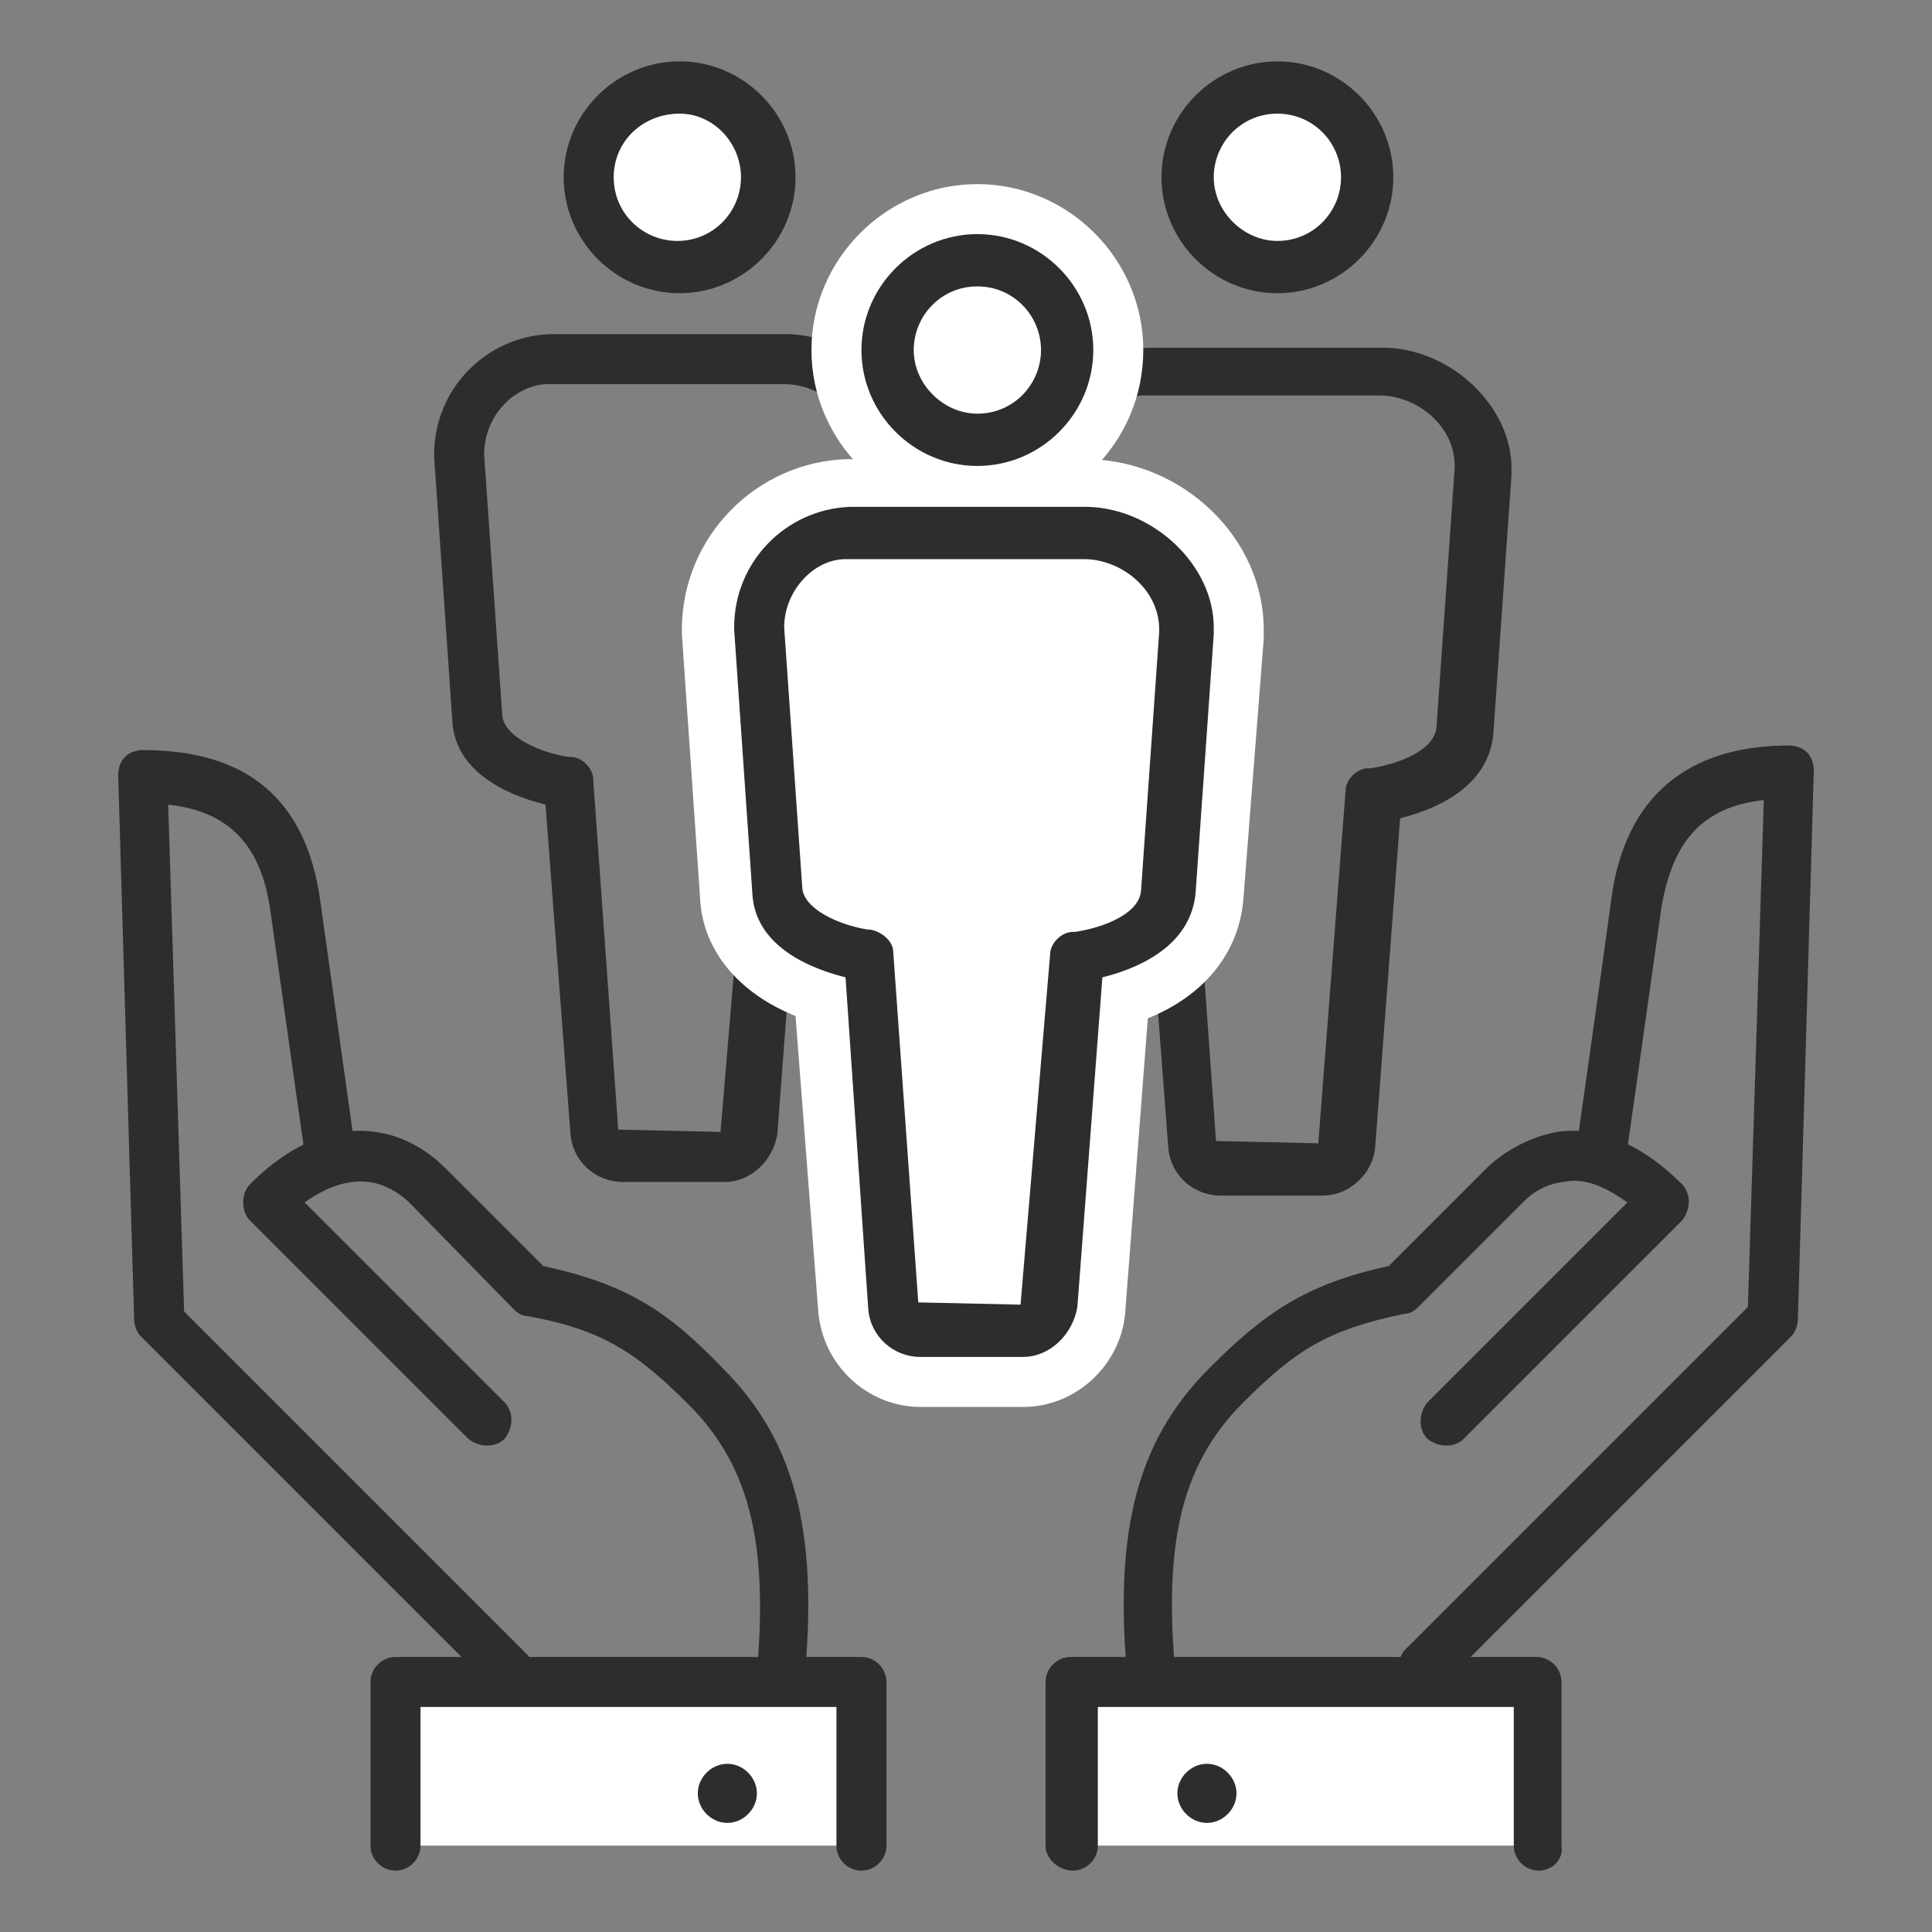
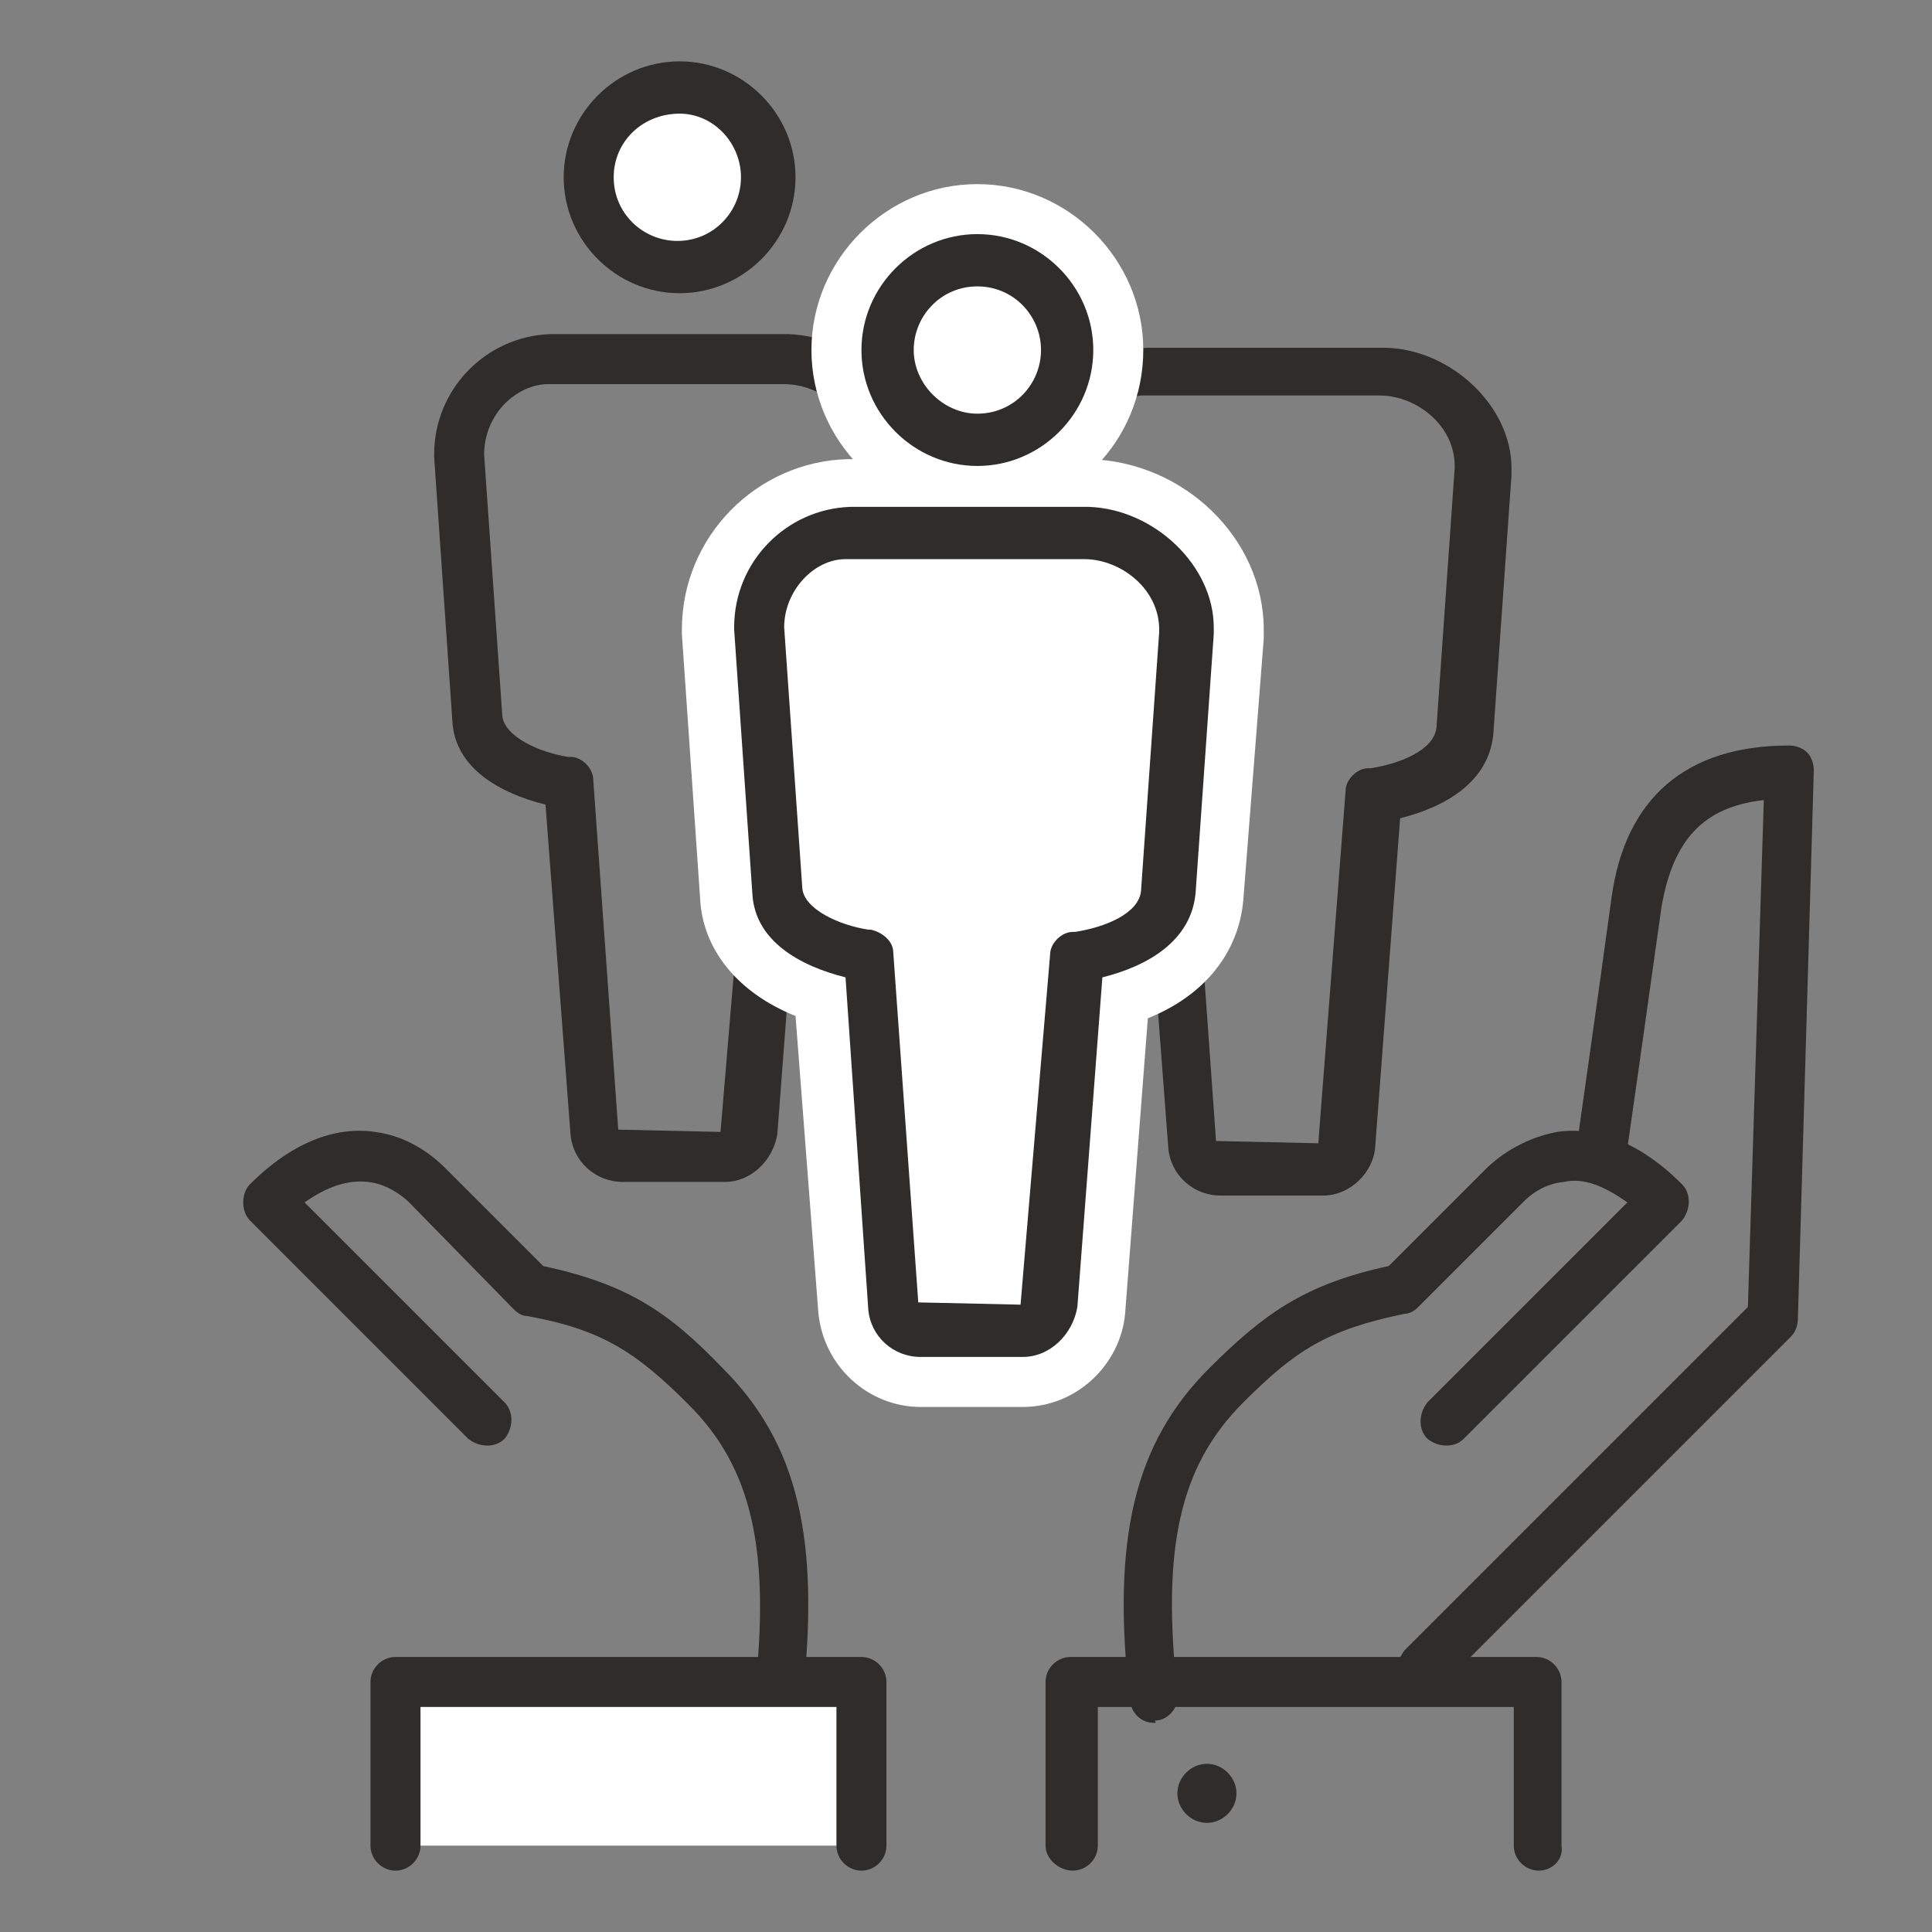
<svg xmlns="http://www.w3.org/2000/svg" version="1.1" id="icons" x="0px" y="0px" viewBox="0 0 85 85" style="enable-background:new 0 0 85 85;" xml:space="preserve">
  <rect x="0" y="0" width="85" height="85" fill="#808080" stroke="none" />
  <g>
    <g>
      <g>
        <g>
          <g>
            <g>
-               <path style="fill:#2E2D2C;" d="M22.4,74.5c-0.3,0-0.6-0.1-0.8-0.3L6.2,58.8C6,58.6,5.9,58.3,5.9,58L5.2,34.1        c0-0.3,0.1-0.6,0.3-0.8C5.7,33.1,6,33,6.3,33c4.6,0,7.2,2.2,7.8,6.7c0.6,4.3,1.5,10.7,1.5,10.7l-2.2,0.3c0,0-0.9-6.3-1.5-10.6        c-0.4-2.9-1.8-4.4-4.5-4.7l0.7,22.3l15.1,15.1c0.4,0.4,0.4,1.1,0,1.6C23,74.4,22.7,74.5,22.4,74.5z" />
-             </g>
+               </g>
            <g>
              <path style="fill:#2E2D2C;" d="M34.3,75.8c0,0-0.1,0-0.1,0c-0.6-0.1-1.1-0.6-1-1.2c0.7-6.4-0.1-10-2.9-12.8        c-2.3-2.3-3.8-3.3-7.1-3.9c-0.2,0-0.4-0.1-0.6-0.3L18,52.9c-0.2-0.2-0.9-0.8-1.8-0.9c-0.9-0.1-1.8,0.2-2.8,0.9l8.8,8.8        c0.4,0.4,0.4,1.1,0,1.6c-0.4,0.4-1.1,0.4-1.6,0l-9.6-9.6c-0.2-0.2-0.3-0.5-0.3-0.8s0.1-0.6,0.3-0.8c2.2-2.2,4.2-2.5,5.5-2.3        c1.6,0.2,2.7,1.2,3.1,1.6l4.3,4.3c3.7,0.8,5.5,2,7.9,4.5c3.3,3.3,4.3,7.5,3.5,14.6C35.3,75.3,34.8,75.8,34.3,75.8z" />
            </g>
            <g>
              <polyline style="fill:#FFFFFF;" points="37.9,81.2 37.9,74 17.4,74 17.4,81.2       " />
              <path style="fill:#2E2D2C;" d="M37.9,82.3c-0.6,0-1.1-0.5-1.1-1.1v-6.1H18.5v6.1c0,0.6-0.5,1.1-1.1,1.1s-1.1-0.5-1.1-1.1V74        c0-0.6,0.5-1.1,1.1-1.1h20.5c0.6,0,1.1,0.5,1.1,1.1v7.2C39,81.8,38.5,82.3,37.9,82.3z" />
            </g>
          </g>
          <g>
-             <path style="fill:#2E2D2C;" d="M33.3,78.9c0,0.7-0.6,1.3-1.3,1.3c-0.7,0-1.3-0.6-1.3-1.3c0-0.7,0.6-1.3,1.3-1.3       C32.7,77.6,33.3,78.2,33.3,78.9z" />
-           </g>
+             </g>
        </g>
        <g>
          <g>
            <g>
              <path style="fill:#2E2D2C;" d="M62.6,74.5c-0.3,0-0.6-0.1-0.8-0.3c-0.4-0.4-0.4-1.1,0-1.6l15.1-15.1l0.7-22.3        c-2.7,0.3-4,1.8-4.5,4.7c-0.6,4.3-1.5,10.6-1.5,10.6l-2.2-0.3c0,0,0.9-6.3,1.5-10.7c0.6-4.4,3.3-6.7,7.8-6.7        c0.3,0,0.6,0.1,0.8,0.3c0.2,0.2,0.3,0.5,0.3,0.8L79.1,58c0,0.3-0.1,0.6-0.3,0.8L63.4,74.2C63.2,74.4,62.9,74.5,62.6,74.5z" />
            </g>
            <g>
              <path style="fill:#2E2D2C;" d="M50.8,75.8c-0.6,0-1-0.4-1.1-1c-0.8-7.1,0.2-11.3,3.5-14.6c2.4-2.4,4.2-3.7,7.9-4.5l4.3-4.3        c0.4-0.4,1.5-1.3,3.1-1.6c1.3-0.2,3.3,0.1,5.5,2.3c0.4,0.4,0.4,1.1,0,1.6l-9.6,9.6c-0.4,0.4-1.1,0.4-1.6,0        c-0.4-0.4-0.4-1.1,0-1.6l8.8-8.8c-1-0.7-1.9-1.1-2.8-0.9c-1,0.1-1.6,0.7-1.8,0.9l-4.6,4.6c-0.2,0.2-0.4,0.3-0.6,0.3        c-3.4,0.7-4.8,1.6-7.1,3.9c-2.8,2.8-3.6,6.4-2.9,12.8c0.1,0.6-0.4,1.2-1,1.2C50.9,75.8,50.8,75.8,50.8,75.8z" />
            </g>
            <g>
-               <polyline style="fill:#FFFFFF;" points="47.2,81.2 47.2,74 67.7,74 67.7,81.2       " />
              <path style="fill:#2E2D2C;" d="M67.7,82.3c-0.6,0-1.1-0.5-1.1-1.1v-6.1H48.3v6.1c0,0.6-0.5,1.1-1.1,1.1S46,81.8,46,81.2V74        c0-0.6,0.5-1.1,1.1-1.1h20.5c0.6,0,1.1,0.5,1.1,1.1v7.2C68.8,81.8,68.3,82.3,67.7,82.3z" />
            </g>
          </g>
          <g>
            <path style="fill:#2E2D2C;" d="M51.8,78.9c0,0.7,0.6,1.3,1.3,1.3c0.7,0,1.3-0.6,1.3-1.3c0-0.7-0.6-1.3-1.3-1.3       C52.4,77.6,51.8,78.2,51.8,78.9z" />
          </g>
        </g>
      </g>
      <g>
        <g>
          <g>
            <g>
              <g>
                <g>
                  <path style="fill:#FFFFFF;" d="M29.9,11.8c2.2,0,4-1.8,4-4c0-2.2-1.8-4-4-4c-2.2,0-4,1.8-4,4C25.9,10,27.7,11.8,29.9,11.8z" />
                  <path style="fill:#2E2D2C;" d="M29.9,12.9c-2.8,0-5.1-2.3-5.1-5.1s2.3-5.1,5.1-5.1s5.1,2.3,5.1,5.1S32.7,12.9,29.9,12.9z           M29.9,5C28.3,5,27,6.2,27,7.8s1.3,2.8,2.8,2.8c1.6,0,2.8-1.3,2.8-2.8S31.4,5,29.9,5z" />
                </g>
              </g>
            </g>
            <g>
              <g>
                <g>
                  <path style="fill:#2E2D2C;" d="M31.9,52h-4.5c-1.2,0-2.2-0.9-2.3-2.1l-1.1-14.5c-2-0.5-4-1.6-4.1-3.7l-0.8-11.6          c0,0,0-0.1,0-0.1c0-2.9,2.3-5.2,5.1-5.3l10.5,0c2.9,0.1,5.5,2.6,5.5,5.3c0,0,0,0.1,0,0.3l-0.8,11.4          c-0.2,2.1-2.1,3.2-4.1,3.7l-1.1,14.5C34,51.1,33,52,31.9,52z M21.3,20l0.8,11.5c0.1,0.9,1.6,1.6,2.9,1.8l0.1,0          c0.5,0,1,0.5,1,1l1.1,15.4l4.5,0.1L33,34.3c0-0.5,0.5-1,1-1l0.1,0c1.3-0.2,2.8-0.8,2.9-1.8l0.8-11.4c0,0,0-0.1,0-0.1          c0-1.8-1.7-3.1-3.3-3.1l-10.5,0C22.6,17,21.3,18.3,21.3,20z" />
                </g>
              </g>
            </g>
          </g>
        </g>
        <g>
          <g>
            <g>
              <g>
                <g>
-                   <path style="fill:#FFFFFF;" d="M56.2,11.8c2.2,0,4-1.8,4-4c0-2.2-1.8-4-4-4c-2.2,0-4,1.8-4,4C52.2,10,54,11.8,56.2,11.8z" />
-                   <path style="fill:#2E2D2C;" d="M56.2,12.9c-2.8,0-5.1-2.3-5.1-5.1s2.3-5.1,5.1-5.1s5.1,2.3,5.1,5.1S59,12.9,56.2,12.9z           M56.2,5c-1.6,0-2.8,1.3-2.8,2.8s1.3,2.8,2.8,2.8c1.6,0,2.8-1.3,2.8-2.8S57.8,5,56.2,5z" />
-                 </g>
+                   </g>
              </g>
            </g>
            <g>
              <g>
                <g>
                  <path style="fill:#2E2D2C;" d="M58.2,52.6h-4.5c-1.2,0-2.2-0.9-2.3-2.1l-1.1-14.5c-2-0.5-4-1.6-4.1-3.7l-0.8-11.6          c0,0,0-0.1,0-0.1c0-2.9,2.3-5.2,5.1-5.3l10.5,0c2.9,0.1,5.5,2.6,5.5,5.3c0,0,0,0.1,0,0.3l-0.8,11.4          c-0.2,2.1-2.1,3.2-4.1,3.7l-1.1,14.5C60.4,51.6,59.4,52.6,58.2,52.6z M47.6,20.5l0.8,11.5c0.1,0.9,1.6,1.6,2.9,1.8l0.1,0          c0.5,0,1,0.5,1,1l1.1,15.4l4.5,0.1l1.2-15.5c0-0.5,0.5-1,1-1l0.1,0c1.3-0.2,2.8-0.8,2.9-1.8l0.8-11.4l0-0.1          c0-1.8-1.7-3.1-3.3-3.1l-10.5,0C49,17.5,47.7,18.9,47.6,20.5z" />
                </g>
              </g>
            </g>
          </g>
        </g>
      </g>
      <g>
        <g>
          <g>
            <g>
              <g>
                <path style="fill:#FFFFFF;" d="M43,19.4c2.2,0,4-1.8,4-4c0-2.2-1.8-4-4-4c-2.2,0-4,1.8-4,4C39.1,17.6,40.9,19.4,43,19.4z" />
                <path style="fill:#FFFFFF;" d="M43,22.7c-4,0-7.3-3.3-7.3-7.3S39,8.1,43,8.1s7.3,3.3,7.3,7.3S47.1,22.7,43,22.7z M43,14.8         c-0.3,0-0.6,0.3-0.6,0.6c0,0.3,0.3,0.6,0.6,0.6c0.3,0,0.6-0.3,0.6-0.6C43.6,15.1,43.4,14.8,43,14.8z" />
              </g>
            </g>
          </g>
          <g>
            <g>
              <g>
                <path style="fill:#FFFFFF;" d="M33.4,27.7l0.8,11.6c0.1,1.8,2.4,2.6,3.9,2.8c0.1,0,0.1,0,0.2,0l1.1,15.4         c0,0.6,0.6,1.1,1.2,1.1H45c0.6,0,1.1-0.5,1.2-1.1L47.3,42c0.1,0,0.1,0,0.2,0c1.5-0.2,3.7-1,3.8-2.8l0.8-11.4         c0-0.1,0-0.2,0-0.2c0-2.3-2.1-4.1-4.3-4.2H37.3C35.1,23.5,33.4,25.4,33.4,27.7z" />
                <path style="fill:#FFFFFF;" d="M45,61.9h-4.5c-2.3,0-4.3-1.8-4.5-4.2l-1-13c-2.5-1-4.1-2.9-4.2-5.2L30,27.9         c0-0.1,0-0.2,0-0.2c0-4.1,3.3-7.4,7.3-7.5l10.6,0c4.2,0.1,7.7,3.5,7.7,7.5c0,0.1,0,0.2,0,0.4l-0.9,11.5         c-0.2,2.3-1.7,4.2-4.2,5.2l-1,13C49.3,60,47.4,61.9,45,61.9z M42.7,57.2L42.7,57.2C42.7,57.2,42.7,57.2,42.7,57.2z          M42.6,55.2H43l1-13.4c0.1-1.6,1.4-2.9,3-3.1c0.4-0.1,0.8-0.2,1.1-0.3l0.8-10.7c0,0,0,0,0,0c0-0.3-0.6-0.8-1.1-0.9l-10.4,0         c-0.3,0-0.6,0.4-0.6,0.8l0.8,10.8c0.2,0.1,0.6,0.2,1.1,0.3c1.6,0.2,2.9,1.5,3,3.1L42.6,55.2z M37.5,39L37.5,39         C37.5,39,37.5,39,37.5,39z" />
              </g>
            </g>
          </g>
        </g>
      </g>
      <g>
        <g>
          <g>
            <g>
              <g>
                <path style="fill:#2E2D2C;" d="M43,20.5c-2.8,0-5.1-2.3-5.1-5.1s2.3-5.1,5.1-5.1c2.8,0,5.1,2.3,5.1,5.1S45.8,20.5,43,20.5z          M43,12.6c-1.6,0-2.8,1.3-2.8,2.8s1.3,2.8,2.8,2.8c1.6,0,2.8-1.3,2.8-2.8S44.6,12.6,43,12.6z" />
              </g>
            </g>
          </g>
          <g>
            <g>
              <g>
                <path style="fill:#2E2D2C;" d="M45,59.7h-4.5c-1.2,0-2.2-0.9-2.3-2.1L37.2,43c-2-0.5-4-1.6-4.1-3.7l-0.8-11.6         c0,0,0-0.1,0-0.1c0-2.9,2.3-5.2,5.1-5.3l10.5,0c2.9,0.1,5.5,2.6,5.5,5.3c0,0,0,0.1,0,0.3l-0.8,11.4c-0.2,2.1-2.1,3.2-4.1,3.7         l-1.1,14.5C47.2,58.7,46.2,59.7,45,59.7z M34.5,27.6l0.8,11.5c0.1,0.9,1.6,1.6,2.9,1.8l0.1,0c0.5,0.1,1,0.5,1,1l1.1,15.4         l4.5,0.1L46.2,42c0-0.5,0.5-1,1-1l0.1,0c1.3-0.2,2.8-0.8,2.9-1.8l0.8-11.4l0-0.1c0-1.8-1.7-3.1-3.3-3.1l-10.5,0         C35.8,24.6,34.5,26,34.5,27.6z" />
              </g>
            </g>
          </g>
        </g>
      </g>
    </g>
  </g>
</svg>